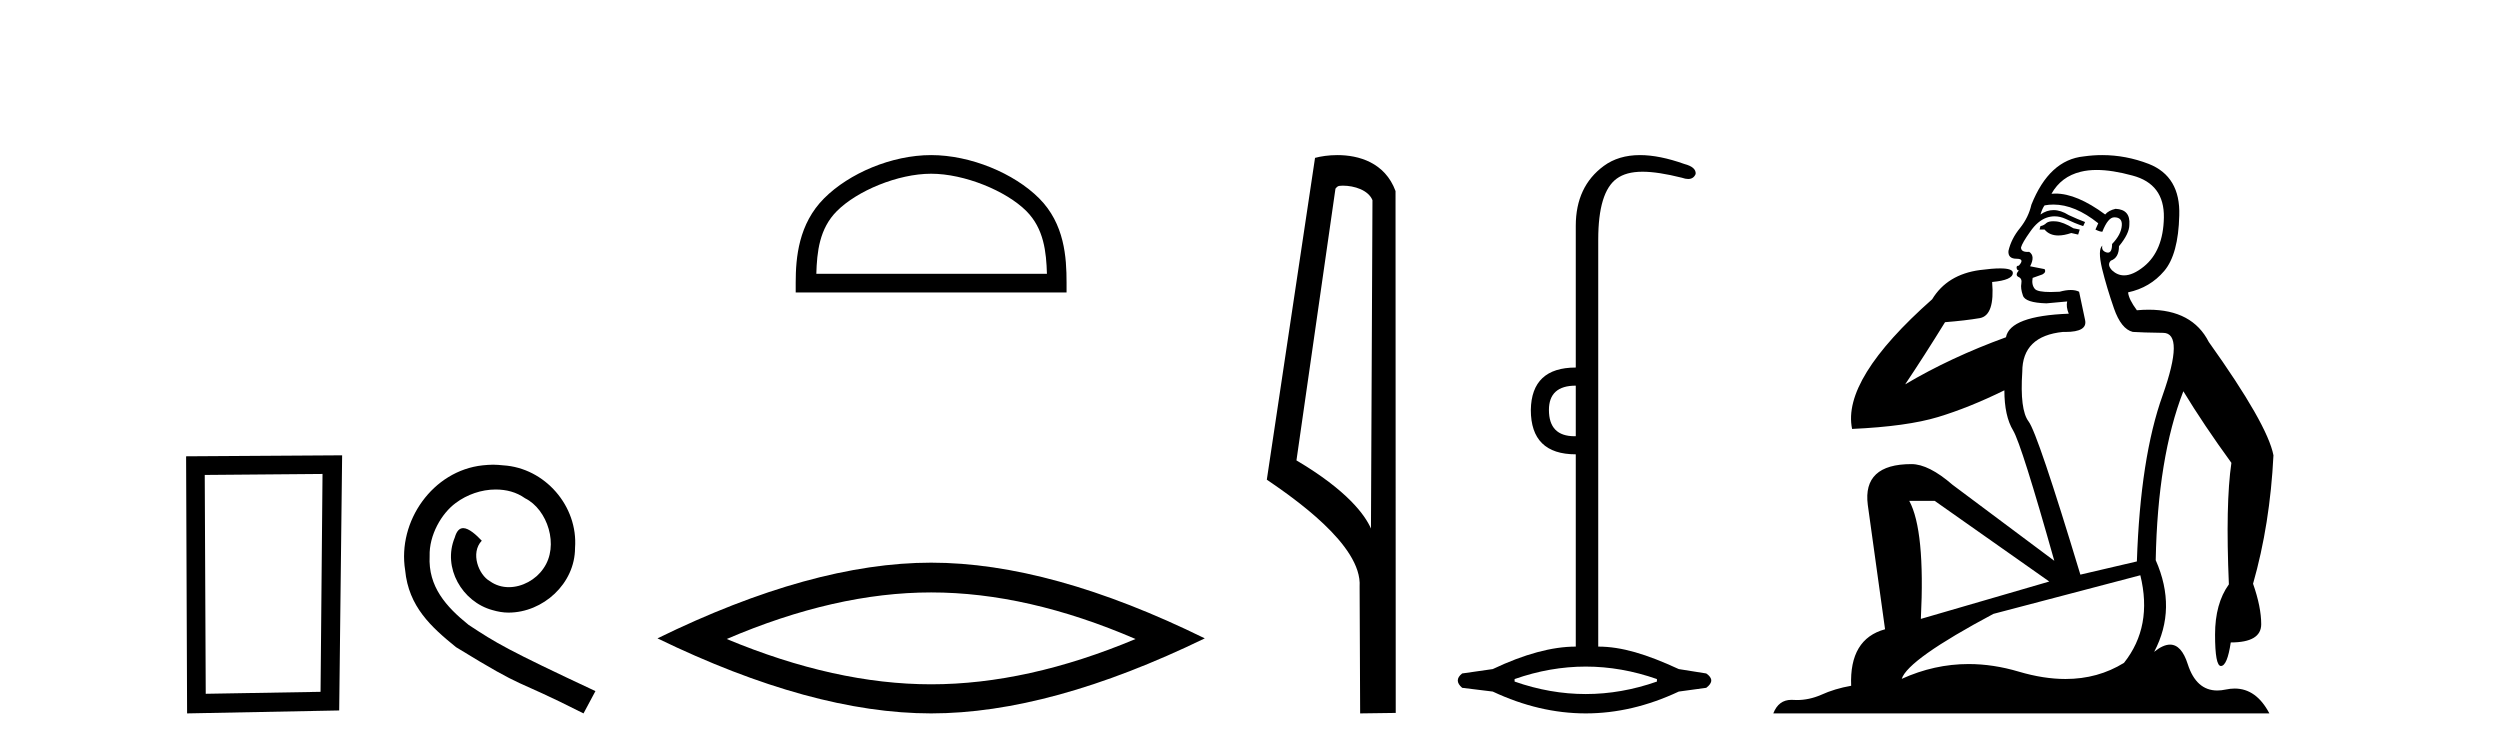
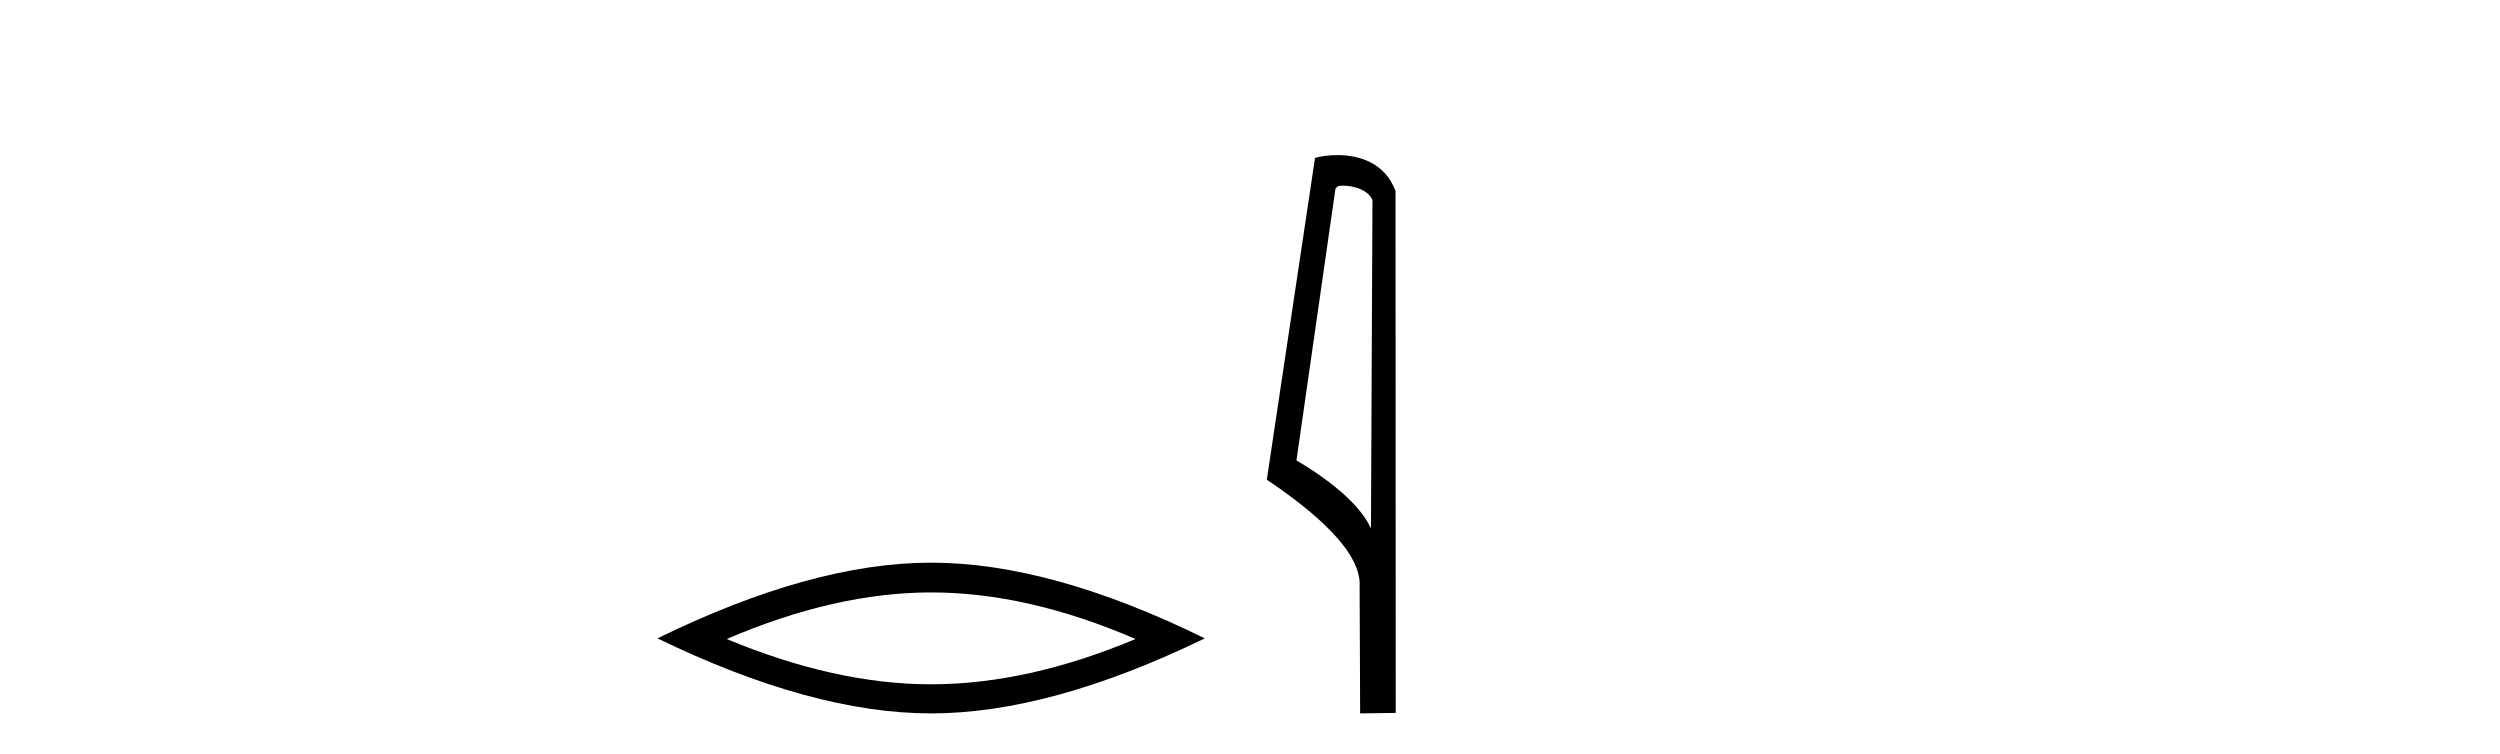
<svg xmlns="http://www.w3.org/2000/svg" width="136.0" height="41.0">
-   <path d="M 17.545 25.783 L 17.438 37.635 L 11.192 37.742 L 11.138 25.837 L 17.545 25.783 ZM 18.612 24.769 L 10.124 24.823 L 10.178 38.809 L 18.452 38.649 L 18.612 24.769 Z" style="fill:#000000;stroke:none" />
-   <path d="M 26.823 25.279 C 26.635 25.279 26.447 25.297 26.259 25.314 C 23.543 25.604 21.613 28.354 22.04 31.019 C 22.228 33.001 23.458 34.111 24.807 35.205 C 28.822 37.665 27.694 36.759 31.743 38.809 L 32.392 37.596 C 27.575 35.341 26.994 34.983 25.491 33.992 C 24.261 33.001 23.287 31.908 23.372 30.251 C 23.338 29.106 24.022 27.927 24.79 27.364 C 25.405 26.902 26.191 26.629 26.96 26.629 C 27.541 26.629 28.087 26.766 28.566 27.107 C 29.779 27.705 30.445 29.687 29.556 30.934 C 29.147 31.532 28.412 31.942 27.677 31.942 C 27.319 31.942 26.96 31.839 26.652 31.617 C 26.037 31.276 25.576 30.08 26.208 29.414 C 25.918 29.106 25.508 28.73 25.2 28.73 C 24.995 28.73 24.842 28.884 24.739 29.243 C 24.056 30.883 25.149 32.745 26.789 33.189 C 27.079 33.274 27.37 33.326 27.66 33.326 C 29.539 33.326 31.282 31.754 31.282 29.807 C 31.453 27.534 29.642 25.45 27.37 25.314 C 27.199 25.297 27.011 25.279 26.823 25.279 Z" style="fill:#000000;stroke:none" />
-   <path d="M 50.654 9.451 C 52.466 9.451 54.734 10.382 55.832 11.48 C 56.792 12.44 56.918 13.713 56.953 14.896 L 44.408 14.896 C 44.443 13.713 44.568 12.44 45.529 11.48 C 46.626 10.382 48.841 9.451 50.654 9.451 ZM 50.654 8.437 C 48.504 8.437 46.19 9.43 44.835 10.786 C 43.444 12.176 43.286 14.007 43.286 15.377 L 43.286 15.911 L 58.021 15.911 L 58.021 15.377 C 58.021 14.007 57.916 12.176 56.526 10.786 C 55.17 9.43 52.803 8.437 50.654 8.437 Z" style="fill:#000000;stroke:none" />
  <path d="M 50.654 32.228 Q 55.897 32.228 61.774 34.762 Q 55.897 37.226 50.654 37.226 Q 45.445 37.226 39.533 34.762 Q 45.445 32.228 50.654 32.228 ZM 50.654 30.609 Q 44.178 30.609 35.767 34.727 Q 44.178 38.809 50.654 38.809 Q 57.129 38.809 65.54 34.727 Q 57.164 30.609 50.654 30.609 Z" style="fill:#000000;stroke:none" />
-   <path d="M 73.05 10.1 C 73.674 10.1 74.439 10.34 74.662 10.89 L 74.58 28.751 L 74.58 28.751 C 74.263 28.034 73.322 26.699 70.527 25.046 L 72.649 10.263 C 72.749 10.157 72.746 10.1 73.05 10.1 ZM 74.58 28.751 L 74.58 28.751 C 74.58 28.751 74.58 28.751 74.58 28.751 L 74.58 28.751 L 74.58 28.751 ZM 72.753 8.437 C 72.275 8.437 71.843 8.505 71.538 8.588 L 68.915 26.094 C 70.302 27.044 74.115 29.648 73.963 31.91 L 73.992 38.809 L 75.928 38.783 L 75.917 10.393 C 75.342 8.837 73.911 8.437 72.753 8.437 Z" style="fill:#000000;stroke:none" />
-   <path d="M 85.722 20.979 L 85.722 23.73 C 85.7 23.73 85.678 23.731 85.656 23.731 C 84.727 23.731 84.262 23.255 84.262 22.303 C 84.262 21.42 84.748 20.979 85.722 20.979 ZM 86.265 36.262 C 87.556 36.262 88.847 36.489 90.137 36.941 L 90.137 37.077 C 88.847 37.53 87.556 37.756 86.265 37.756 C 84.975 37.756 83.684 37.53 82.394 37.077 L 82.394 36.941 C 83.684 36.489 84.975 36.262 86.265 36.262 ZM 89.215 8.437 C 88.439 8.437 87.784 8.633 87.25 9.024 C 86.231 9.771 85.722 10.858 85.722 12.284 L 85.722 19.994 C 84.114 19.994 83.299 20.764 83.277 22.303 C 83.277 23.911 84.092 24.715 85.722 24.715 L 85.722 35.175 C 84.431 35.175 82.926 35.583 81.205 36.398 L 79.541 36.636 C 79.224 36.885 79.224 37.145 79.541 37.417 L 81.205 37.621 C 82.892 38.413 84.579 38.809 86.265 38.809 C 87.952 38.809 89.639 38.413 91.326 37.621 L 92.82 37.417 C 93.183 37.145 93.183 36.885 92.82 36.636 L 91.326 36.398 C 89.56 35.583 88.212 35.175 86.944 35.175 L 86.944 13.032 C 86.944 11.311 87.278 10.207 87.946 9.72 C 88.292 9.468 88.746 9.342 89.355 9.342 C 89.922 9.342 90.623 9.451 91.496 9.669 C 91.624 9.714 91.737 9.737 91.835 9.737 C 92.032 9.737 92.167 9.647 92.243 9.465 C 92.266 9.216 92.062 9.035 91.632 8.922 C 90.726 8.599 89.92 8.437 89.215 8.437 Z" style="fill:#000000;stroke:none" />
-   <path d="M 111.7 12.036 Q 111.447 12.036 111.327 12.129 Q 111.19 12.266 111.002 12.3 L 110.951 12.488 L 111.225 12.488 Q 111.494 12.81 111.973 12.81 Q 112.281 12.81 112.676 12.676 L 113.052 12.761 L 113.138 12.488 L 112.796 12.419 Q 112.232 12.078 111.857 12.044 Q 111.773 12.036 111.7 12.036 ZM 114.06 9.246 Q 114.898 9.246 116.007 9.55 Q 117.749 10.011 117.715 11.839 Q 117.681 13.649 116.622 14.503 Q 116.028 14.98 115.551 14.98 Q 115.191 14.98 114.897 14.708 Q 114.607 14.401 114.829 14.179 Q 115.273 14.025 115.273 13.393 Q 115.836 12.71 115.836 12.232 Q 115.905 11.395 115.085 11.36 Q 114.709 11.446 114.521 11.668 Q 112.978 10.53 111.819 10.53 Q 111.708 10.53 111.6 10.541 L 111.6 10.541 Q 112.13 9.601 113.189 9.345 Q 113.58 9.246 114.06 9.246 ZM 111.706 11.128 Q 112.873 11.128 114.145 12.146 L 113.992 12.488 Q 114.231 12.607 114.367 12.607 Q 114.675 11.822 115.016 11.822 Q 115.461 11.822 115.426 12.266 Q 115.392 12.761 114.897 13.274 Q 114.897 13.743 114.669 13.743 Q 114.64 13.743 114.607 13.735 Q 114.299 13.649 114.367 13.359 L 114.367 13.359 Q 114.111 13.581 114.35 14.606 Q 114.607 15.648 114.999 16.775 Q 115.392 17.902 116.024 18.056 Q 116.52 18.09 117.681 18.107 Q 118.843 18.124 117.647 21.506 Q 116.434 24.888 116.246 30.542 L 113.172 31.26 Q 110.849 23.573 110.353 22.924 Q 109.875 22.292 110.012 20.225 Q 110.012 18.278 112.232 18.056 Q 112.297 18.058 112.357 18.058 Q 113.574 18.058 113.428 17.407 Q 113.291 16.741 113.103 15.87 Q 112.916 15.776 112.651 15.776 Q 112.386 15.776 112.044 15.87 Q 111.771 15.886 111.552 15.886 Q 110.839 15.886 110.695 15.716 Q 110.507 15.494 110.575 15.118 L 111.105 14.93 Q 111.327 14.811 111.225 14.64 L 110.439 14.486 Q 110.729 13.923 110.388 13.701 Q 110.338 13.704 110.294 13.704 Q 109.943 13.704 109.943 13.461 Q 110.012 13.205 110.439 12.607 Q 110.849 12.01 111.344 11.839 Q 111.558 11.768 111.771 11.768 Q 112.07 11.768 112.369 11.907 Q 112.864 12.146 113.325 12.3 L 113.428 12.078 Q 113.018 11.924 112.54 11.702 Q 112.107 11.429 111.711 11.429 Q 111.341 11.429 111.002 11.668 Q 111.105 11.326 111.225 11.173 Q 111.463 11.128 111.706 11.128 ZM 105.246 27.246 L 111.481 31.635 L 104.495 33.668 Q 104.734 28.851 103.863 27.246 ZM 116.434 31.294 Q 117.117 34.078 115.546 36.059 Q 114.128 36.937 112.363 36.937 Q 111.172 36.937 109.824 36.538 Q 108.434 36.124 107.095 36.124 Q 105.225 36.124 103.453 36.93 Q 103.794 35.871 108.44 33.395 L 116.434 31.294 ZM 114.359 8.437 Q 113.863 8.437 113.36 8.508 Q 111.481 8.696 110.507 11.138 Q 110.353 11.822 109.892 12.402 Q 109.414 12.983 109.26 13.649 Q 109.226 14.076 109.704 14.076 Q 110.166 14.076 109.824 14.452 Q 109.687 14.452 109.704 14.572 Q 109.721 14.708 109.824 14.708 Q 109.602 14.965 109.807 15.067 Q 110.012 15.152 109.961 15.426 Q 109.909 15.682 110.046 16.075 Q 110.166 16.468 111.327 16.502 L 112.454 16.399 L 112.454 16.399 Q 112.386 16.69 112.54 17.065 Q 109.346 17.185 109.124 18.347 Q 106.117 19.44 103.641 20.909 Q 104.683 19.354 105.81 17.527 Q 106.903 17.441 107.706 17.305 Q 108.526 17.151 108.372 15.34 Q 109.499 15.238 109.499 14.845 Q 109.499 14.601 108.806 14.601 Q 108.385 14.601 107.706 14.691 Q 105.929 14.93 105.11 16.28 Q 100.19 20.635 100.754 23.334 Q 103.743 23.197 105.434 22.685 Q 107.125 22.173 109.038 21.233 Q 109.038 22.634 109.516 23.42 Q 109.978 24.205 111.754 30.508 L 106.22 26.374 Q 104.922 25.247 103.982 25.247 Q 101.318 25.247 101.608 27.468 L 102.547 34.232 Q 100.6 34.761 100.703 37.306 Q 99.815 37.46 99.063 37.802 Q 98.414 38.082 97.752 38.082 Q 97.648 38.082 97.543 38.075 Q 97.496 38.072 97.45 38.072 Q 96.755 38.072 96.467 38.809 L 123.454 38.809 Q 122.743 37.457 121.568 37.457 Q 121.334 37.457 121.08 37.511 Q 120.837 37.563 120.62 37.563 Q 119.473 37.563 119.013 36.128 Q 118.674 35.067 118.051 35.067 Q 117.671 35.067 117.186 35.461 Q 118.433 33.104 117.271 30.474 Q 117.374 24.888 118.774 21.284 Q 119.885 23.112 121.388 25.179 Q 121.063 27.399 121.251 31.789 Q 120.499 32.831 120.499 34.522 Q 120.499 36.23 120.818 36.23 Q 120.821 36.23 120.824 36.23 Q 121.166 36.213 121.353 34.949 Q 123.01 34.949 123.01 33.958 Q 123.01 33.019 122.566 31.755 Q 123.489 28.527 123.676 24.769 Q 123.352 23.078 120.158 18.603 Q 119.265 16.848 116.886 16.848 Q 116.579 16.848 116.246 16.878 Q 115.802 16.28 115.768 15.904 Q 116.964 15.648 117.732 14.742 Q 118.501 13.837 118.552 11.719 Q 118.621 9.601 116.895 8.918 Q 115.649 8.437 114.359 8.437 Z" style="fill:#000000;stroke:none" />
+   <path d="M 73.05 10.1 C 73.674 10.1 74.439 10.34 74.662 10.89 L 74.58 28.751 L 74.58 28.751 C 74.263 28.034 73.322 26.699 70.527 25.046 L 72.649 10.263 C 72.749 10.157 72.746 10.1 73.05 10.1 M 74.58 28.751 L 74.58 28.751 C 74.58 28.751 74.58 28.751 74.58 28.751 L 74.58 28.751 L 74.58 28.751 ZM 72.753 8.437 C 72.275 8.437 71.843 8.505 71.538 8.588 L 68.915 26.094 C 70.302 27.044 74.115 29.648 73.963 31.91 L 73.992 38.809 L 75.928 38.783 L 75.917 10.393 C 75.342 8.837 73.911 8.437 72.753 8.437 Z" style="fill:#000000;stroke:none" />
</svg>